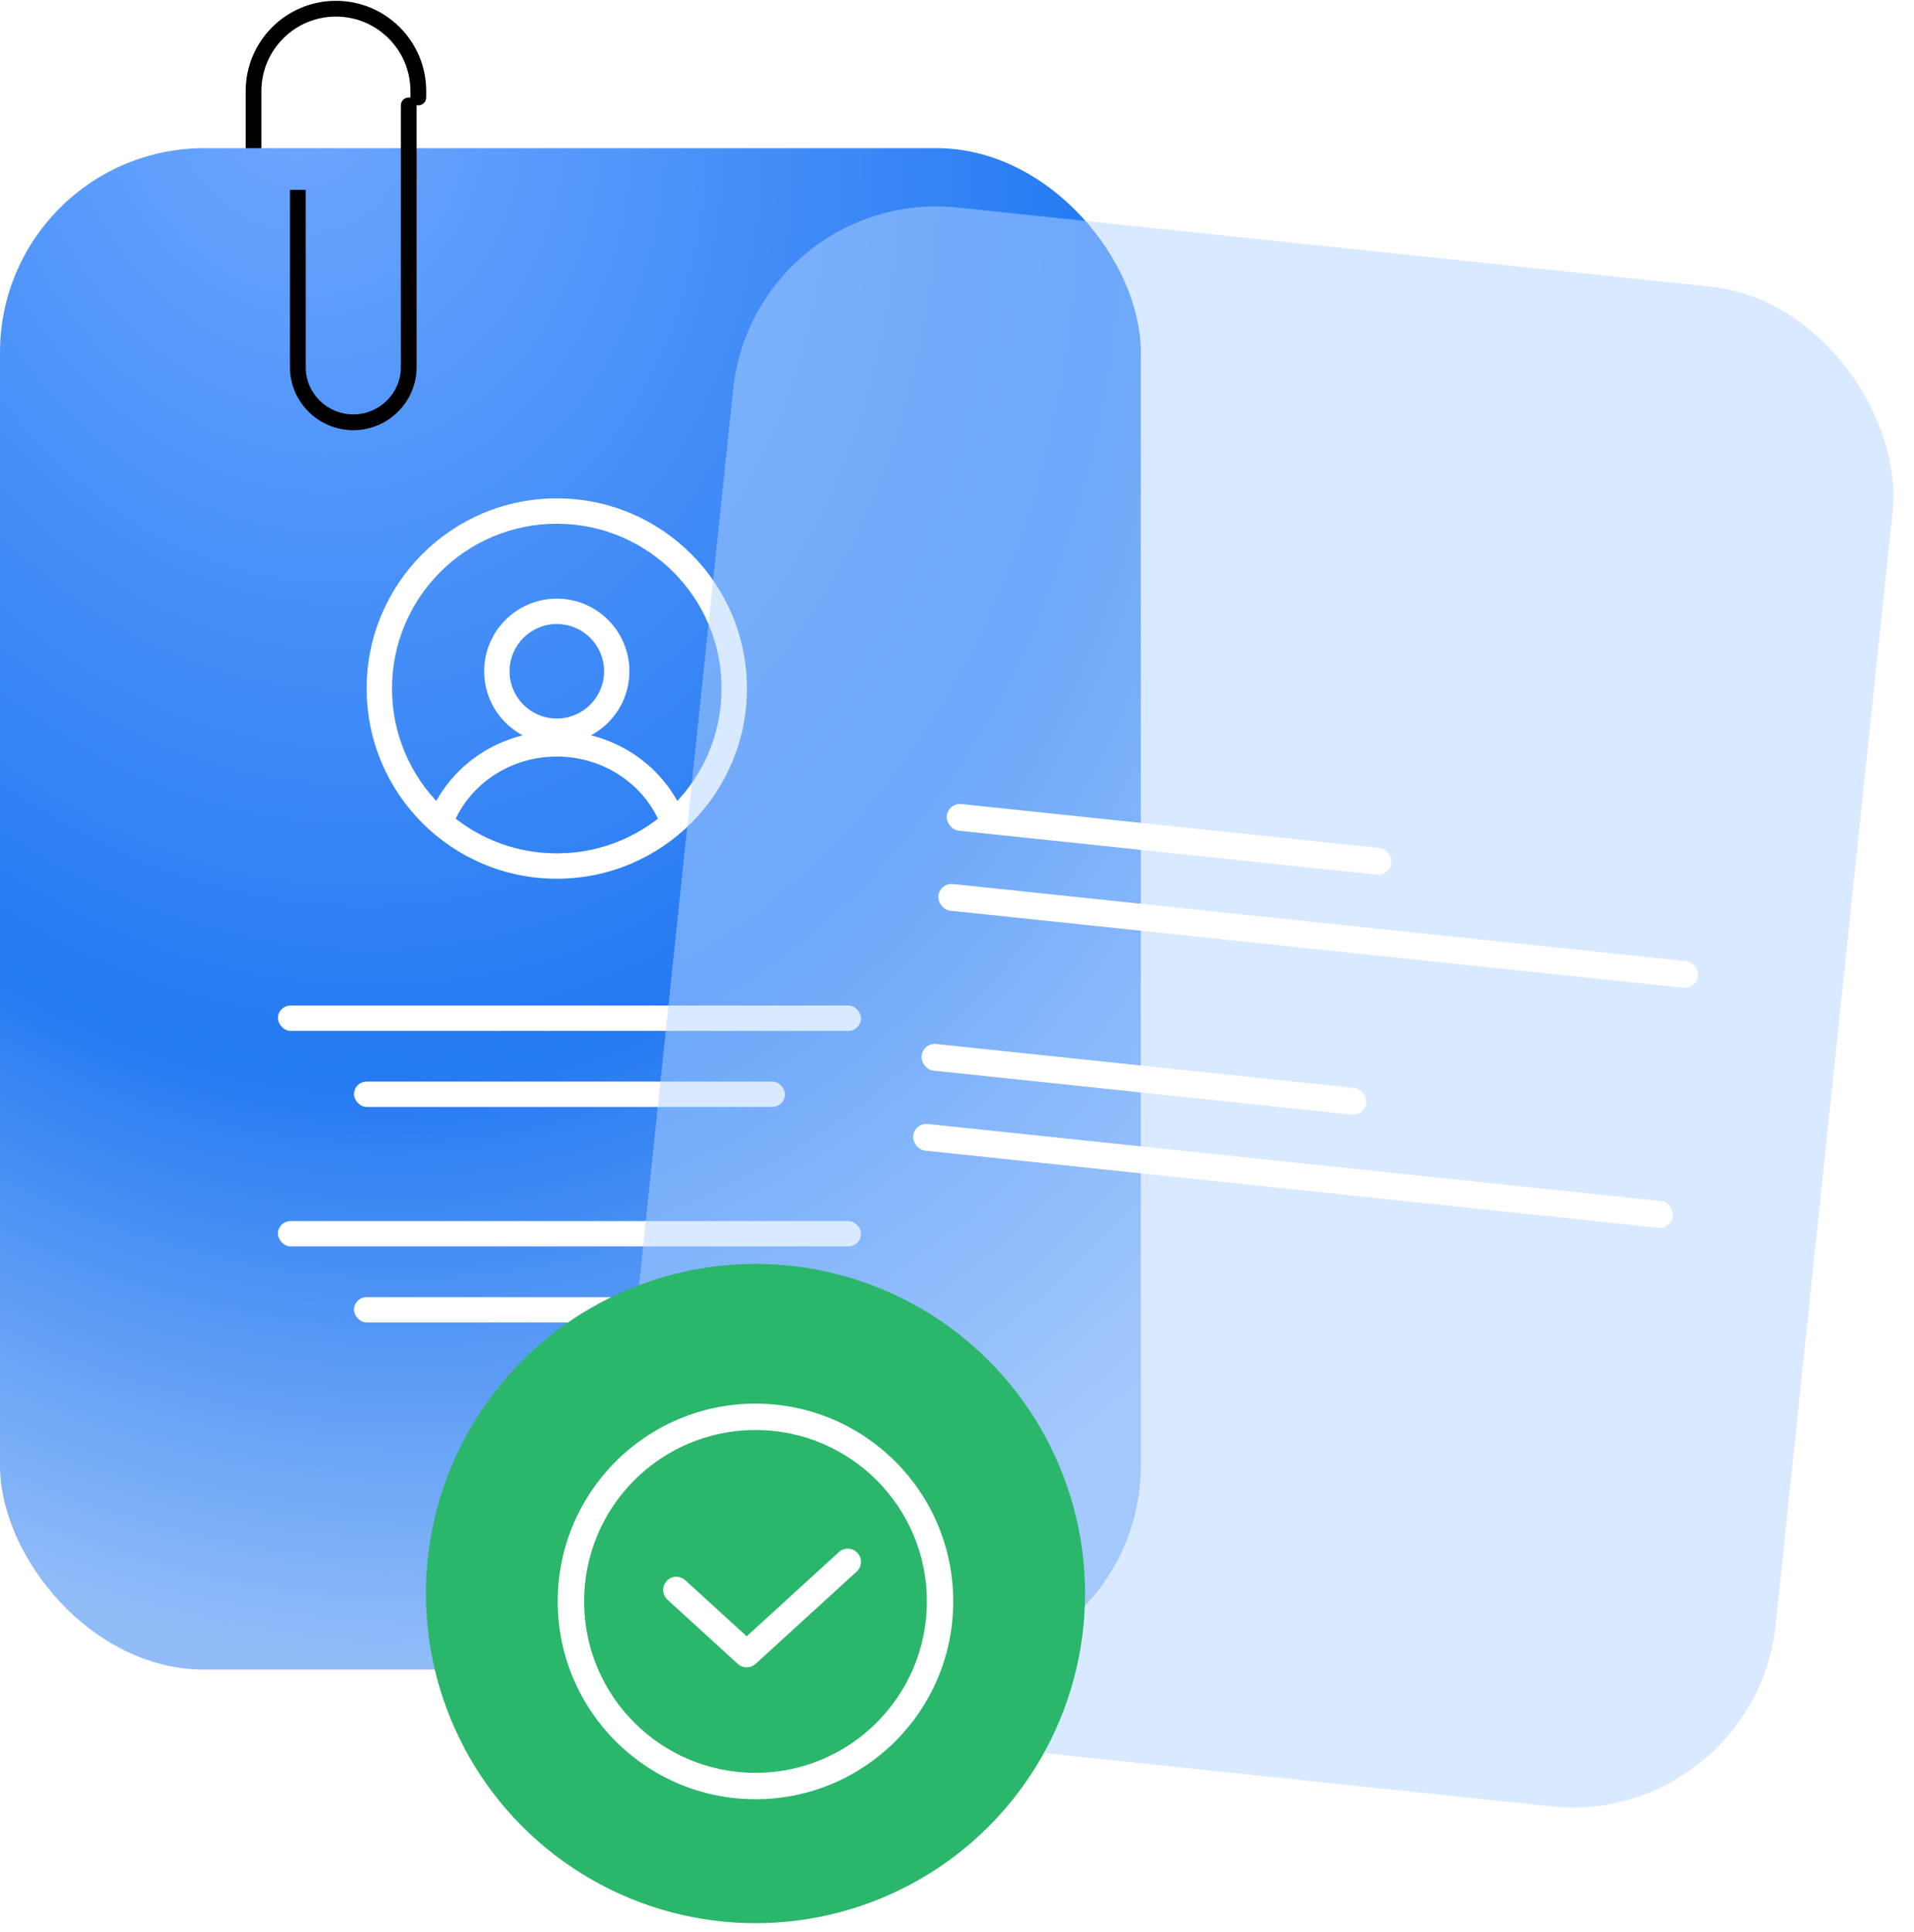
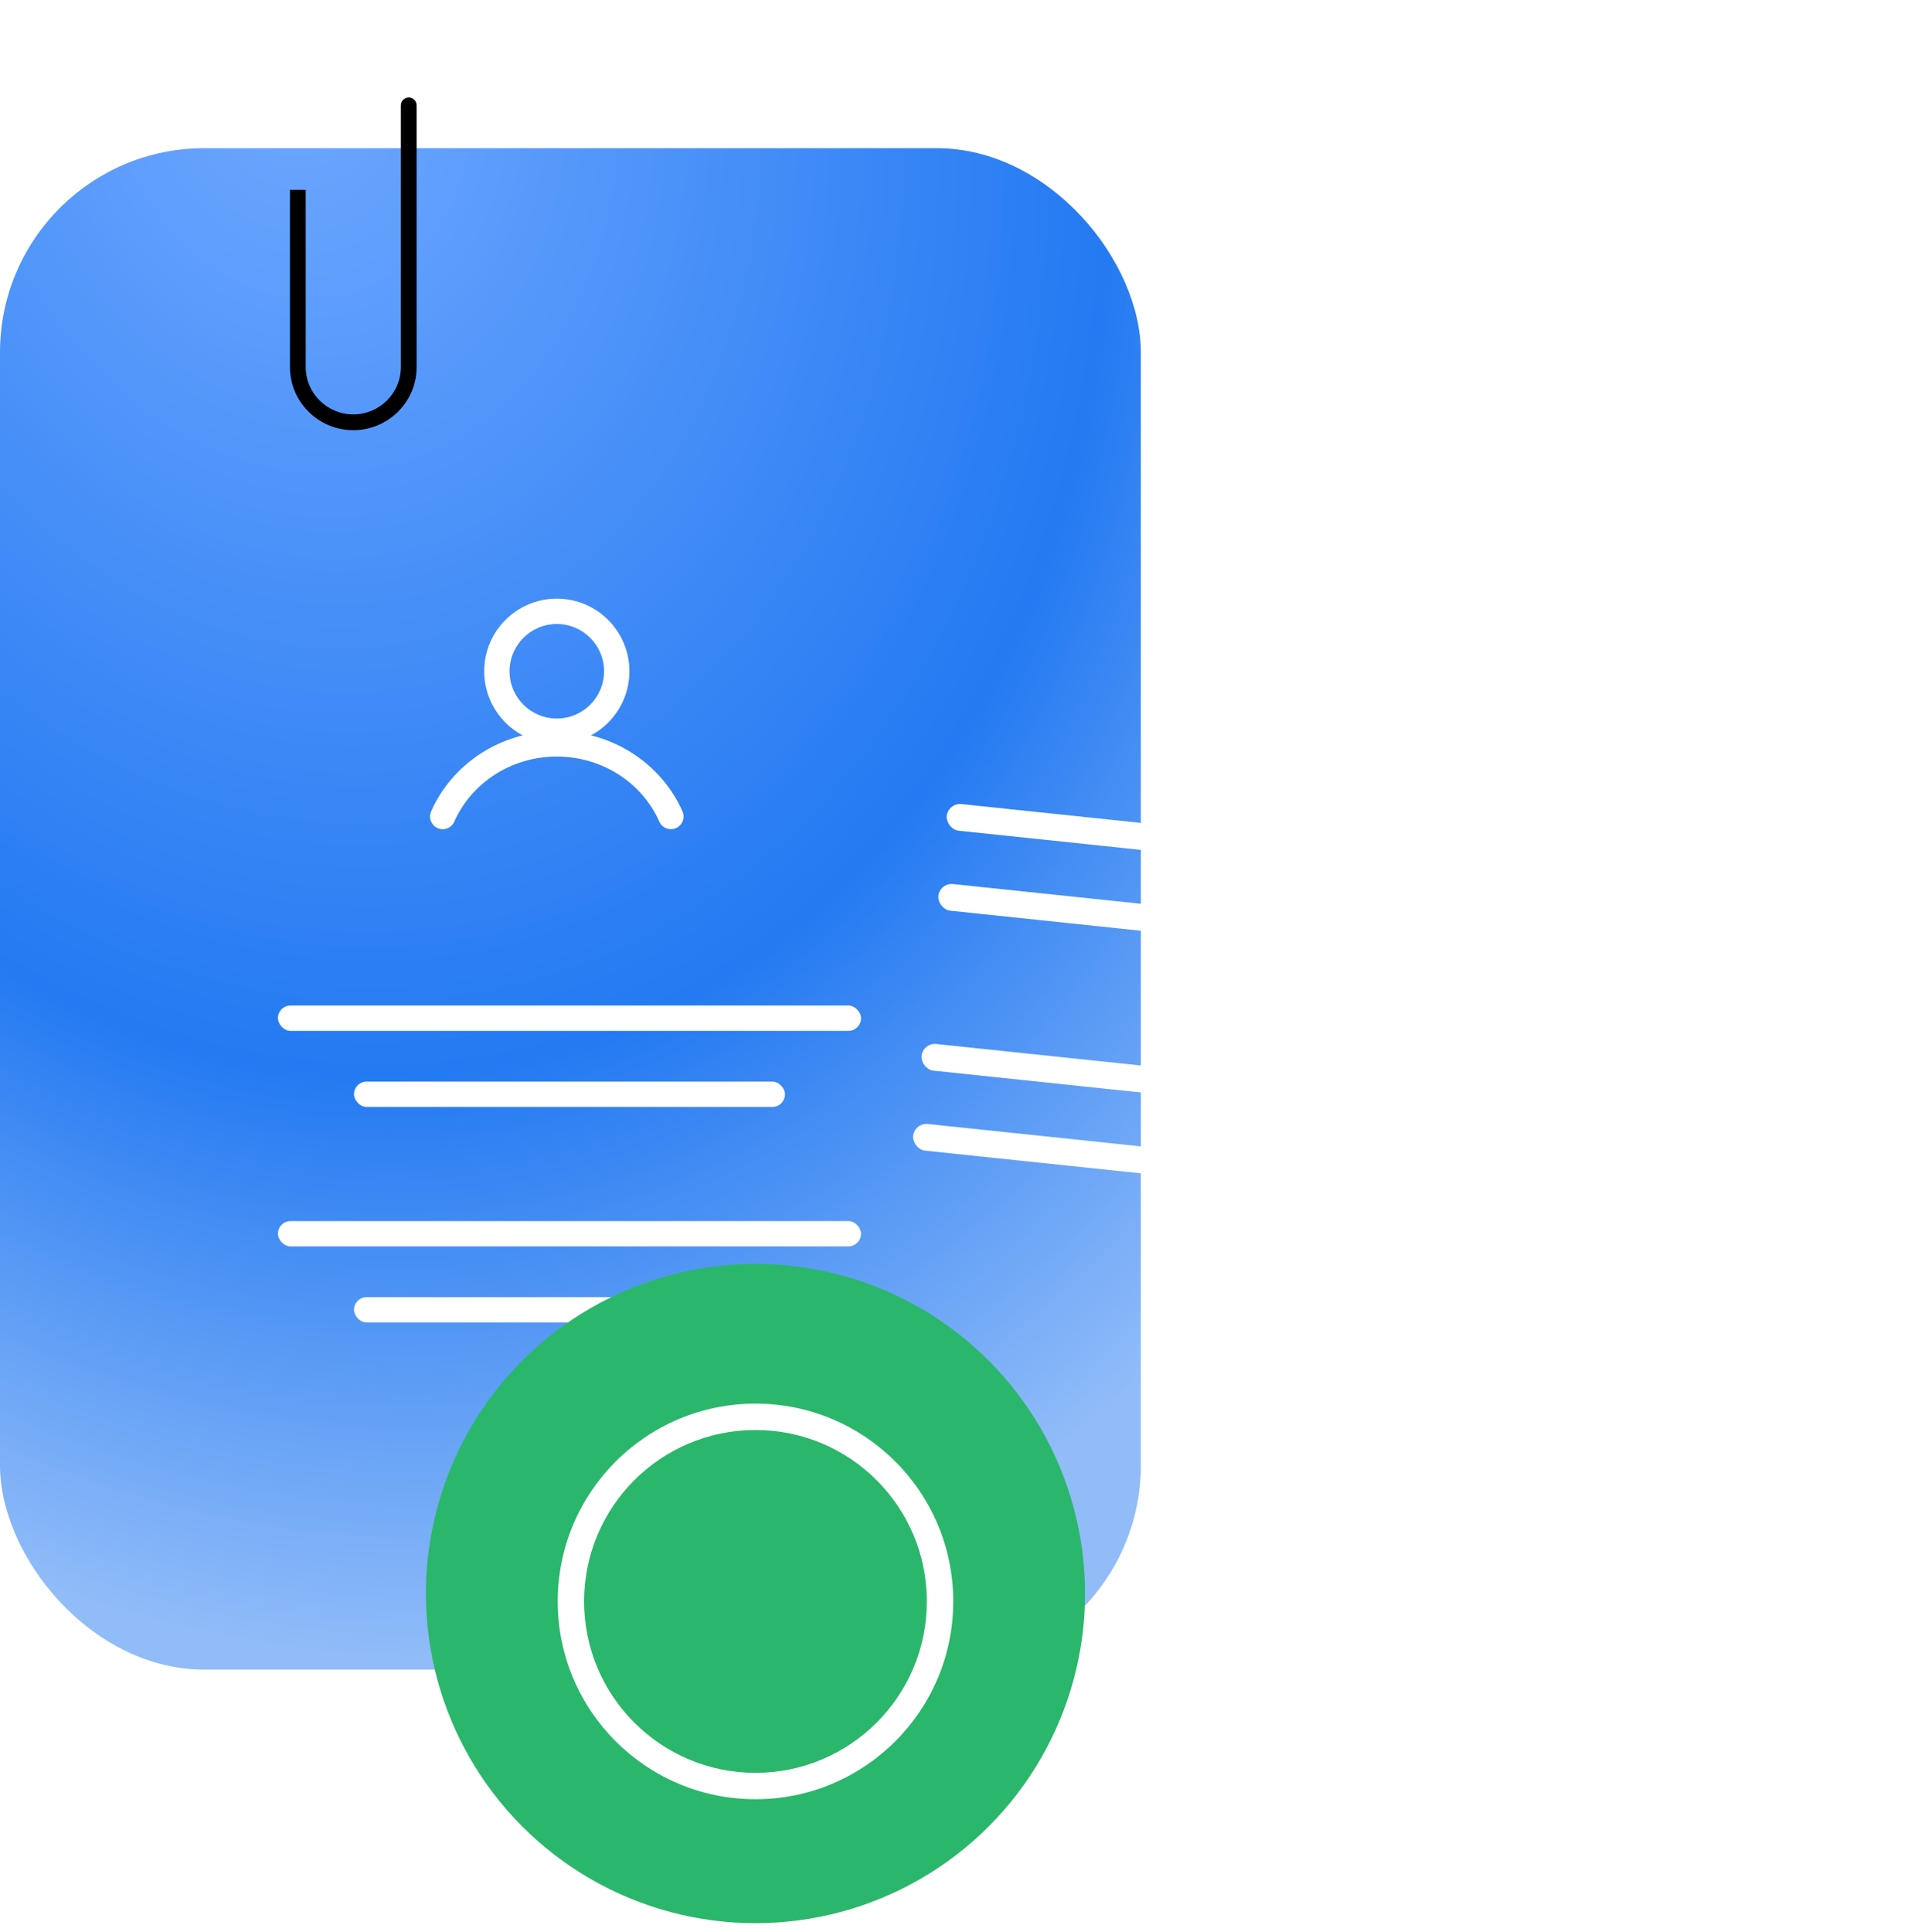
<svg xmlns="http://www.w3.org/2000/svg" width="220" height="222" viewBox="0 0 220 222" fill="none">
-   <path d="M28.237 25.041V25.946H30.047V25.041H28.237ZM47.178 11.199C47.178 11.699 47.583 12.104 48.083 12.104C48.583 12.104 48.988 11.699 48.988 11.199H47.178ZM28.237 10.471V25.041H30.047V10.471H28.237ZM48.988 11.199V10.471H47.178V11.199H48.988ZM38.612 0.095C32.882 0.095 28.237 4.74 28.237 10.471H30.047C30.047 5.74 33.882 1.905 38.612 1.905V0.095ZM38.612 1.905C43.343 1.905 47.178 5.74 47.178 10.471H48.988C48.988 4.74 44.343 0.095 38.612 0.095V1.905Z" fill="black" />
  <g filter="url(#filter0_bi_799_1672)">
    <rect y="17.028" width="131.133" height="174.844" rx="23.48" fill="url(#paint0_radial_799_1672)" />
  </g>
  <g filter="url(#filter1_d_799_1672)">
    <path fill-rule="evenodd" clip-rule="evenodd" d="M64.001 81.667C67 81.667 69.432 79.236 69.432 76.236C69.432 73.237 67 70.805 64.001 70.805C61.002 70.805 58.57 73.237 58.57 76.236C58.57 79.236 61.002 81.667 64.001 81.667ZM64.001 84.581C68.61 84.581 72.346 80.845 72.346 76.236C72.346 71.627 68.61 67.891 64.001 67.891C59.392 67.891 55.656 71.627 55.656 76.236C55.656 80.845 59.392 84.581 64.001 84.581Z" fill="white" />
  </g>
  <g filter="url(#filter2_d_799_1672)">
    <path fill-rule="evenodd" clip-rule="evenodd" d="M64 86.039C58.678 86.039 54.147 89.144 52.22 93.514C51.896 94.251 51.036 94.585 50.299 94.26C49.563 93.935 49.229 93.075 49.554 92.339C51.951 86.901 57.535 83.125 64 83.125C70.466 83.125 76.05 86.901 78.447 92.339C78.772 93.075 78.438 93.935 77.701 94.26C76.965 94.585 76.105 94.251 75.781 93.514C73.854 89.144 69.323 86.039 64 86.039Z" fill="white" />
  </g>
  <g filter="url(#filter3_d_799_1672)">
-     <path fill-rule="evenodd" clip-rule="evenodd" d="M64 97.164C74.461 97.164 82.942 88.683 82.942 78.222C82.942 67.761 74.461 59.281 64 59.281C53.539 59.281 45.059 67.761 45.059 78.222C45.059 88.683 53.539 97.164 64 97.164ZM64 100.078C76.07 100.078 85.856 90.293 85.856 78.222C85.856 66.152 76.07 56.367 64 56.367C51.93 56.367 42.145 66.152 42.145 78.222C42.145 90.293 51.93 100.078 64 100.078Z" fill="white" />
-   </g>
+     </g>
  <g filter="url(#filter4_d_799_1672)">
    <rect x="31.944" y="114.648" width="67.024" height="2.914" rx="1.457" fill="white" />
  </g>
  <g filter="url(#filter5_d_799_1672)">
    <rect x="31.944" y="139.418" width="67.024" height="2.914" rx="1.457" fill="white" />
  </g>
  <g filter="url(#filter6_d_799_1672)">
    <rect x="40.688" y="123.39" width="49.539" height="2.914" rx="1.457" fill="white" />
  </g>
  <g filter="url(#filter7_d_799_1672)">
    <rect x="40.688" y="148.161" width="49.539" height="2.914" rx="1.457" fill="white" />
  </g>
  <g filter="url(#filter8_d_799_1672)">
    <path d="M36.044 21.815V20.91H34.234V21.815H36.044ZM48.793 11.199C48.793 10.699 48.388 10.294 47.888 10.294C47.388 10.294 46.983 10.699 46.983 11.199H48.793ZM41.513 48.53C42.013 48.53 42.418 48.125 42.418 47.625C42.418 47.125 42.013 46.72 41.513 46.72V48.53ZM34.234 21.815V41.291H36.044V21.815H34.234ZM48.793 41.291V11.199H46.983V41.291H48.793ZM41.513 48.53C45.504 48.53 48.793 45.297 48.793 41.291H46.983C46.983 44.282 44.519 46.72 41.513 46.72V48.53ZM34.234 41.291C34.234 45.297 37.523 48.53 41.513 48.53V46.72C38.507 46.72 36.044 44.282 36.044 41.291H34.234Z" fill="black" />
  </g>
  <g filter="url(#filter9_bi_799_1672)">
-     <rect x="86.728" y="21.398" width="134.007" height="175.596" rx="23.48" transform="rotate(6 86.728 21.398)" fill="#B5D4FF" fill-opacity="0.5" />
-   </g>
+     </g>
  <g filter="url(#filter10_bi_799_1672)">
    <circle cx="86.836" cy="183.129" r="37.883" fill="#2BB76B" />
  </g>
  <g filter="url(#filter11_d_799_1672)">
    <path fill-rule="evenodd" clip-rule="evenodd" d="M86.837 202.828C97.717 202.828 106.536 194.009 106.536 183.129C106.536 172.25 97.717 163.43 86.837 163.43C75.958 163.43 67.138 172.25 67.138 183.129C67.138 194.009 75.958 202.828 86.837 202.828ZM86.837 205.859C99.391 205.859 109.567 195.682 109.567 183.129C109.567 170.576 99.391 160.399 86.837 160.399C74.284 160.399 64.107 170.576 64.107 183.129C64.107 195.682 74.284 205.859 86.837 205.859Z" fill="white" />
  </g>
  <g filter="url(#filter12_d_799_1672)">
-     <path fill-rule="evenodd" clip-rule="evenodd" d="M98.563 177.561C99.127 178.179 99.084 179.138 98.466 179.702L86.848 190.309C86.269 190.838 85.383 190.838 84.805 190.309L76.723 182.93C76.105 182.366 76.061 181.408 76.626 180.79C77.19 180.171 78.148 180.128 78.766 180.692L85.826 187.138L96.422 177.464C97.04 176.9 97.999 176.943 98.563 177.561Z" fill="white" />
-   </g>
+     </g>
  <g filter="url(#filter13_d_799_1672)">
    <rect x="108.984" y="91.336" width="51.394" height="3.081" rx="1.54" transform="rotate(6 108.984 91.336)" fill="white" />
  </g>
  <g filter="url(#filter14_d_799_1672)">
    <rect x="108.017" y="100.527" width="87.798" height="3.081" rx="1.54" transform="rotate(6 108.017 100.527)" fill="white" />
  </g>
  <g filter="url(#filter15_d_799_1672)">
    <rect x="106.086" y="118.909" width="51.394" height="3.081" rx="1.54" transform="rotate(6 106.086 118.909)" fill="white" />
  </g>
  <g filter="url(#filter16_d_799_1672)">
    <rect x="105.121" y="128.102" width="87.798" height="3.081" rx="1.54" transform="rotate(6 105.121 128.102)" fill="white" />
  </g>
  <defs>
    <filter id="filter0_bi_799_1672" x="-21.716" y="-4.688" width="174.565" height="218.276" filterUnits="userSpaceOnUse" color-interpolation-filters="sRGB">
      <feFlood flood-opacity="0" result="BackgroundImageFix" />
      <feGaussianBlur in="BackgroundImageFix" stdDeviation="10.858" />
      <feComposite in2="SourceAlpha" operator="in" result="effect1_backgroundBlur_799_1672" />
      <feBlend mode="normal" in="SourceGraphic" in2="effect1_backgroundBlur_799_1672" result="shape" />
      <feColorMatrix in="SourceAlpha" type="matrix" values="0 0 0 0 0 0 0 0 0 0 0 0 0 0 0 0 0 0 127 0" result="hardAlpha" />
      <feOffset />
      <feGaussianBlur stdDeviation="3" />
      <feComposite in2="hardAlpha" operator="arithmetic" k2="-1" k3="1" />
      <feColorMatrix type="matrix" values="0 0 0 0 1 0 0 0 0 1 0 0 0 0 1 0 0 0 0.5 0" />
      <feBlend mode="normal" in2="shape" result="effect2_innerShadow_799_1672" />
    </filter>
    <filter id="filter1_d_799_1672" x="53.847" y="66.987" width="20.309" height="20.309" filterUnits="userSpaceOnUse" color-interpolation-filters="sRGB">
      <feFlood flood-opacity="0" result="BackgroundImageFix" />
      <feColorMatrix in="SourceAlpha" type="matrix" values="0 0 0 0 0 0 0 0 0 0 0 0 0 0 0 0 0 0 127 0" result="hardAlpha" />
      <feOffset dy="0.905" />
      <feGaussianBlur stdDeviation="0.905" />
      <feComposite in2="hardAlpha" operator="out" />
      <feColorMatrix type="matrix" values="0 0 0 0 0 0 0 0 0 0 0 0 0 0 0 0 0 0 0.15 0" />
      <feBlend mode="normal" in2="BackgroundImageFix" result="effect1_dropShadow_799_1672" />
      <feBlend mode="normal" in="SourceGraphic" in2="effect1_dropShadow_799_1672" result="shape" />
    </filter>
    <filter id="filter2_d_799_1672" x="47.62" y="82.22" width="32.761" height="14.879" filterUnits="userSpaceOnUse" color-interpolation-filters="sRGB">
      <feFlood flood-opacity="0" result="BackgroundImageFix" />
      <feColorMatrix in="SourceAlpha" type="matrix" values="0 0 0 0 0 0 0 0 0 0 0 0 0 0 0 0 0 0 127 0" result="hardAlpha" />
      <feOffset dy="0.905" />
      <feGaussianBlur stdDeviation="0.905" />
      <feComposite in2="hardAlpha" operator="out" />
      <feColorMatrix type="matrix" values="0 0 0 0 0 0 0 0 0 0 0 0 0 0 0 0 0 0 0.15 0" />
      <feBlend mode="normal" in2="BackgroundImageFix" result="effect1_dropShadow_799_1672" />
      <feBlend mode="normal" in="SourceGraphic" in2="effect1_dropShadow_799_1672" result="shape" />
    </filter>
    <filter id="filter3_d_799_1672" x="40.335" y="55.462" width="47.33" height="47.33" filterUnits="userSpaceOnUse" color-interpolation-filters="sRGB">
      <feFlood flood-opacity="0" result="BackgroundImageFix" />
      <feColorMatrix in="SourceAlpha" type="matrix" values="0 0 0 0 0 0 0 0 0 0 0 0 0 0 0 0 0 0 127 0" result="hardAlpha" />
      <feOffset dy="0.905" />
      <feGaussianBlur stdDeviation="0.905" />
      <feComposite in2="hardAlpha" operator="out" />
      <feColorMatrix type="matrix" values="0 0 0 0 0 0 0 0 0 0 0 0 0 0 0 0 0 0 0.15 0" />
      <feBlend mode="normal" in2="BackgroundImageFix" result="effect1_dropShadow_799_1672" />
      <feBlend mode="normal" in="SourceGraphic" in2="effect1_dropShadow_799_1672" result="shape" />
    </filter>
    <filter id="filter4_d_799_1672" x="30.135" y="113.743" width="70.643" height="6.533" filterUnits="userSpaceOnUse" color-interpolation-filters="sRGB">
      <feFlood flood-opacity="0" result="BackgroundImageFix" />
      <feColorMatrix in="SourceAlpha" type="matrix" values="0 0 0 0 0 0 0 0 0 0 0 0 0 0 0 0 0 0 127 0" result="hardAlpha" />
      <feOffset dy="0.905" />
      <feGaussianBlur stdDeviation="0.905" />
      <feComposite in2="hardAlpha" operator="out" />
      <feColorMatrix type="matrix" values="0 0 0 0 0 0 0 0 0 0 0 0 0 0 0 0 0 0 0.15 0" />
      <feBlend mode="normal" in2="BackgroundImageFix" result="effect1_dropShadow_799_1672" />
      <feBlend mode="normal" in="SourceGraphic" in2="effect1_dropShadow_799_1672" result="shape" />
    </filter>
    <filter id="filter5_d_799_1672" x="30.135" y="138.513" width="70.643" height="6.533" filterUnits="userSpaceOnUse" color-interpolation-filters="sRGB">
      <feFlood flood-opacity="0" result="BackgroundImageFix" />
      <feColorMatrix in="SourceAlpha" type="matrix" values="0 0 0 0 0 0 0 0 0 0 0 0 0 0 0 0 0 0 127 0" result="hardAlpha" />
      <feOffset dy="0.905" />
      <feGaussianBlur stdDeviation="0.905" />
      <feComposite in2="hardAlpha" operator="out" />
      <feColorMatrix type="matrix" values="0 0 0 0 0 0 0 0 0 0 0 0 0 0 0 0 0 0 0.15 0" />
      <feBlend mode="normal" in2="BackgroundImageFix" result="effect1_dropShadow_799_1672" />
      <feBlend mode="normal" in="SourceGraphic" in2="effect1_dropShadow_799_1672" result="shape" />
    </filter>
    <filter id="filter6_d_799_1672" x="38.878" y="122.485" width="53.158" height="6.533" filterUnits="userSpaceOnUse" color-interpolation-filters="sRGB">
      <feFlood flood-opacity="0" result="BackgroundImageFix" />
      <feColorMatrix in="SourceAlpha" type="matrix" values="0 0 0 0 0 0 0 0 0 0 0 0 0 0 0 0 0 0 127 0" result="hardAlpha" />
      <feOffset dy="0.905" />
      <feGaussianBlur stdDeviation="0.905" />
      <feComposite in2="hardAlpha" operator="out" />
      <feColorMatrix type="matrix" values="0 0 0 0 0 0 0 0 0 0 0 0 0 0 0 0 0 0 0.15 0" />
      <feBlend mode="normal" in2="BackgroundImageFix" result="effect1_dropShadow_799_1672" />
      <feBlend mode="normal" in="SourceGraphic" in2="effect1_dropShadow_799_1672" result="shape" />
    </filter>
    <filter id="filter7_d_799_1672" x="38.878" y="147.256" width="53.158" height="6.533" filterUnits="userSpaceOnUse" color-interpolation-filters="sRGB">
      <feFlood flood-opacity="0" result="BackgroundImageFix" />
      <feColorMatrix in="SourceAlpha" type="matrix" values="0 0 0 0 0 0 0 0 0 0 0 0 0 0 0 0 0 0 127 0" result="hardAlpha" />
      <feOffset dy="0.905" />
      <feGaussianBlur stdDeviation="0.905" />
      <feComposite in2="hardAlpha" operator="out" />
      <feColorMatrix type="matrix" values="0 0 0 0 0 0 0 0 0 0 0 0 0 0 0 0 0 0 0.15 0" />
      <feBlend mode="normal" in2="BackgroundImageFix" result="effect1_dropShadow_799_1672" />
      <feBlend mode="normal" in="SourceGraphic" in2="effect1_dropShadow_799_1672" result="shape" />
    </filter>
    <filter id="filter8_d_799_1672" x="29.709" y="7.579" width="21.798" height="45.474" filterUnits="userSpaceOnUse" color-interpolation-filters="sRGB">
      <feFlood flood-opacity="0" result="BackgroundImageFix" />
      <feColorMatrix in="SourceAlpha" type="matrix" values="0 0 0 0 0 0 0 0 0 0 0 0 0 0 0 0 0 0 127 0" result="hardAlpha" />
      <feOffset dx="-0.905" dy="0.905" />
      <feGaussianBlur stdDeviation="1.81" />
      <feComposite in2="hardAlpha" operator="out" />
      <feColorMatrix type="matrix" values="0 0 0 0 0 0 0 0 0 0 0 0 0 0 0 0 0 0 0.25 0" />
      <feBlend mode="normal" in2="BackgroundImageFix" result="effect1_dropShadow_799_1672" />
      <feBlend mode="normal" in="SourceGraphic" in2="effect1_dropShadow_799_1672" result="shape" />
    </filter>
    <filter id="filter9_bi_799_1672" x="41.742" y="-5.232" width="204.89" height="241.903" filterUnits="userSpaceOnUse" color-interpolation-filters="sRGB">
      <feFlood flood-opacity="0" result="BackgroundImageFix" />
      <feGaussianBlur in="BackgroundImageFix" stdDeviation="14.477" />
      <feComposite in2="SourceAlpha" operator="in" result="effect1_backgroundBlur_799_1672" />
      <feBlend mode="normal" in="SourceGraphic" in2="effect1_backgroundBlur_799_1672" result="shape" />
      <feColorMatrix in="SourceAlpha" type="matrix" values="0 0 0 0 0 0 0 0 0 0 0 0 0 0 0 0 0 0 127 0" result="hardAlpha" />
      <feOffset />
      <feGaussianBlur stdDeviation="3" />
      <feComposite in2="hardAlpha" operator="arithmetic" k2="-1" k3="1" />
      <feColorMatrix type="matrix" values="0 0 0 0 1 0 0 0 0 1 0 0 0 0 1 0 0 0 0.5 0" />
      <feBlend mode="normal" in2="shape" result="effect2_innerShadow_799_1672" />
    </filter>
    <filter id="filter10_bi_799_1672" x="34.476" y="130.769" width="104.72" height="104.72" filterUnits="userSpaceOnUse" color-interpolation-filters="sRGB">
      <feFlood flood-opacity="0" result="BackgroundImageFix" />
      <feGaussianBlur in="BackgroundImageFix" stdDeviation="7.239" />
      <feComposite in2="SourceAlpha" operator="in" result="effect1_backgroundBlur_799_1672" />
      <feBlend mode="normal" in="SourceGraphic" in2="effect1_backgroundBlur_799_1672" result="shape" />
      <feColorMatrix in="SourceAlpha" type="matrix" values="0 0 0 0 0 0 0 0 0 0 0 0 0 0 0 0 0 0 127 0" result="hardAlpha" />
      <feOffset />
      <feGaussianBlur stdDeviation="13.572" />
      <feComposite in2="hardAlpha" operator="arithmetic" k2="-1" k3="1" />
      <feColorMatrix type="matrix" values="0 0 0 0 1 0 0 0 0 1 0 0 0 0 1 0 0 0 0.5 0" />
      <feBlend mode="normal" in2="shape" result="effect2_innerShadow_799_1672" />
    </filter>
    <filter id="filter11_d_799_1672" x="62.298" y="159.495" width="49.079" height="49.079" filterUnits="userSpaceOnUse" color-interpolation-filters="sRGB">
      <feFlood flood-opacity="0" result="BackgroundImageFix" />
      <feColorMatrix in="SourceAlpha" type="matrix" values="0 0 0 0 0 0 0 0 0 0 0 0 0 0 0 0 0 0 127 0" result="hardAlpha" />
      <feOffset dy="0.905" />
      <feGaussianBlur stdDeviation="0.905" />
      <feComposite in2="hardAlpha" operator="out" />
      <feColorMatrix type="matrix" values="0 0 0 0 0 0 0 0 0 0 0 0 0 0 0 0 0 0 0.15 0" />
      <feBlend mode="normal" in2="BackgroundImageFix" result="effect1_dropShadow_799_1672" />
      <feBlend mode="normal" in="SourceGraphic" in2="effect1_dropShadow_799_1672" result="shape" />
    </filter>
    <filter id="filter12_d_799_1672" x="74.42" y="176.163" width="26.349" height="17.257" filterUnits="userSpaceOnUse" color-interpolation-filters="sRGB">
      <feFlood flood-opacity="0" result="BackgroundImageFix" />
      <feColorMatrix in="SourceAlpha" type="matrix" values="0 0 0 0 0 0 0 0 0 0 0 0 0 0 0 0 0 0 127 0" result="hardAlpha" />
      <feOffset dy="0.905" />
      <feGaussianBlur stdDeviation="0.905" />
      <feComposite in2="hardAlpha" operator="out" />
      <feColorMatrix type="matrix" values="0 0 0 0 0 0 0 0 0 0 0 0 0 0 0 0 0 0 0.15 0" />
      <feBlend mode="normal" in2="BackgroundImageFix" result="effect1_dropShadow_799_1672" />
      <feBlend mode="normal" in="SourceGraphic" in2="effect1_dropShadow_799_1672" result="shape" />
    </filter>
    <filter id="filter13_d_799_1672" x="107.005" y="90.583" width="54.749" height="11.75" filterUnits="userSpaceOnUse" color-interpolation-filters="sRGB">
      <feFlood flood-opacity="0" result="BackgroundImageFix" />
      <feColorMatrix in="SourceAlpha" type="matrix" values="0 0 0 0 0 0 0 0 0 0 0 0 0 0 0 0 0 0 127 0" result="hardAlpha" />
      <feOffset dy="0.905" />
      <feGaussianBlur stdDeviation="0.905" />
      <feComposite in2="hardAlpha" operator="out" />
      <feColorMatrix type="matrix" values="0 0 0 0 0 0 0 0 0 0 0 0 0 0 0 0 0 0 0.15 0" />
      <feBlend mode="normal" in2="BackgroundImageFix" result="effect1_dropShadow_799_1672" />
      <feBlend mode="normal" in="SourceGraphic" in2="effect1_dropShadow_799_1672" result="shape" />
    </filter>
    <filter id="filter14_d_799_1672" x="106.037" y="99.775" width="90.953" height="15.556" filterUnits="userSpaceOnUse" color-interpolation-filters="sRGB">
      <feFlood flood-opacity="0" result="BackgroundImageFix" />
      <feColorMatrix in="SourceAlpha" type="matrix" values="0 0 0 0 0 0 0 0 0 0 0 0 0 0 0 0 0 0 127 0" result="hardAlpha" />
      <feOffset dy="0.905" />
      <feGaussianBlur stdDeviation="0.905" />
      <feComposite in2="hardAlpha" operator="out" />
      <feColorMatrix type="matrix" values="0 0 0 0 0 0 0 0 0 0 0 0 0 0 0 0 0 0 0.15 0" />
      <feBlend mode="normal" in2="BackgroundImageFix" result="effect1_dropShadow_799_1672" />
      <feBlend mode="normal" in="SourceGraphic" in2="effect1_dropShadow_799_1672" result="shape" />
    </filter>
    <filter id="filter15_d_799_1672" x="104.106" y="118.157" width="54.749" height="11.75" filterUnits="userSpaceOnUse" color-interpolation-filters="sRGB">
      <feFlood flood-opacity="0" result="BackgroundImageFix" />
      <feColorMatrix in="SourceAlpha" type="matrix" values="0 0 0 0 0 0 0 0 0 0 0 0 0 0 0 0 0 0 127 0" result="hardAlpha" />
      <feOffset dy="0.905" />
      <feGaussianBlur stdDeviation="0.905" />
      <feComposite in2="hardAlpha" operator="out" />
      <feColorMatrix type="matrix" values="0 0 0 0 0 0 0 0 0 0 0 0 0 0 0 0 0 0 0.15 0" />
      <feBlend mode="normal" in2="BackgroundImageFix" result="effect1_dropShadow_799_1672" />
      <feBlend mode="normal" in="SourceGraphic" in2="effect1_dropShadow_799_1672" result="shape" />
    </filter>
    <filter id="filter16_d_799_1672" x="103.142" y="127.349" width="90.953" height="15.556" filterUnits="userSpaceOnUse" color-interpolation-filters="sRGB">
      <feFlood flood-opacity="0" result="BackgroundImageFix" />
      <feColorMatrix in="SourceAlpha" type="matrix" values="0 0 0 0 0 0 0 0 0 0 0 0 0 0 0 0 0 0 127 0" result="hardAlpha" />
      <feOffset dy="0.905" />
      <feGaussianBlur stdDeviation="0.905" />
      <feComposite in2="hardAlpha" operator="out" />
      <feColorMatrix type="matrix" values="0 0 0 0 0 0 0 0 0 0 0 0 0 0 0 0 0 0 0.15 0" />
      <feBlend mode="normal" in2="BackgroundImageFix" result="effect1_dropShadow_799_1672" />
      <feBlend mode="normal" in="SourceGraphic" in2="effect1_dropShadow_799_1672" result="shape" />
    </filter>
    <radialGradient id="paint0_radial_799_1672" cx="0" cy="0" r="1" gradientUnits="userSpaceOnUse" gradientTransform="translate(32.783 9.742) rotate(74.745) scale(182.74 146.14)">
      <stop stop-color="#6FA8FF" />
      <stop offset="0.63" stop-color="#247AF2" />
      <stop offset="1" stop-color="#247AF2" stop-opacity="0.5" />
    </radialGradient>
  </defs>
</svg>